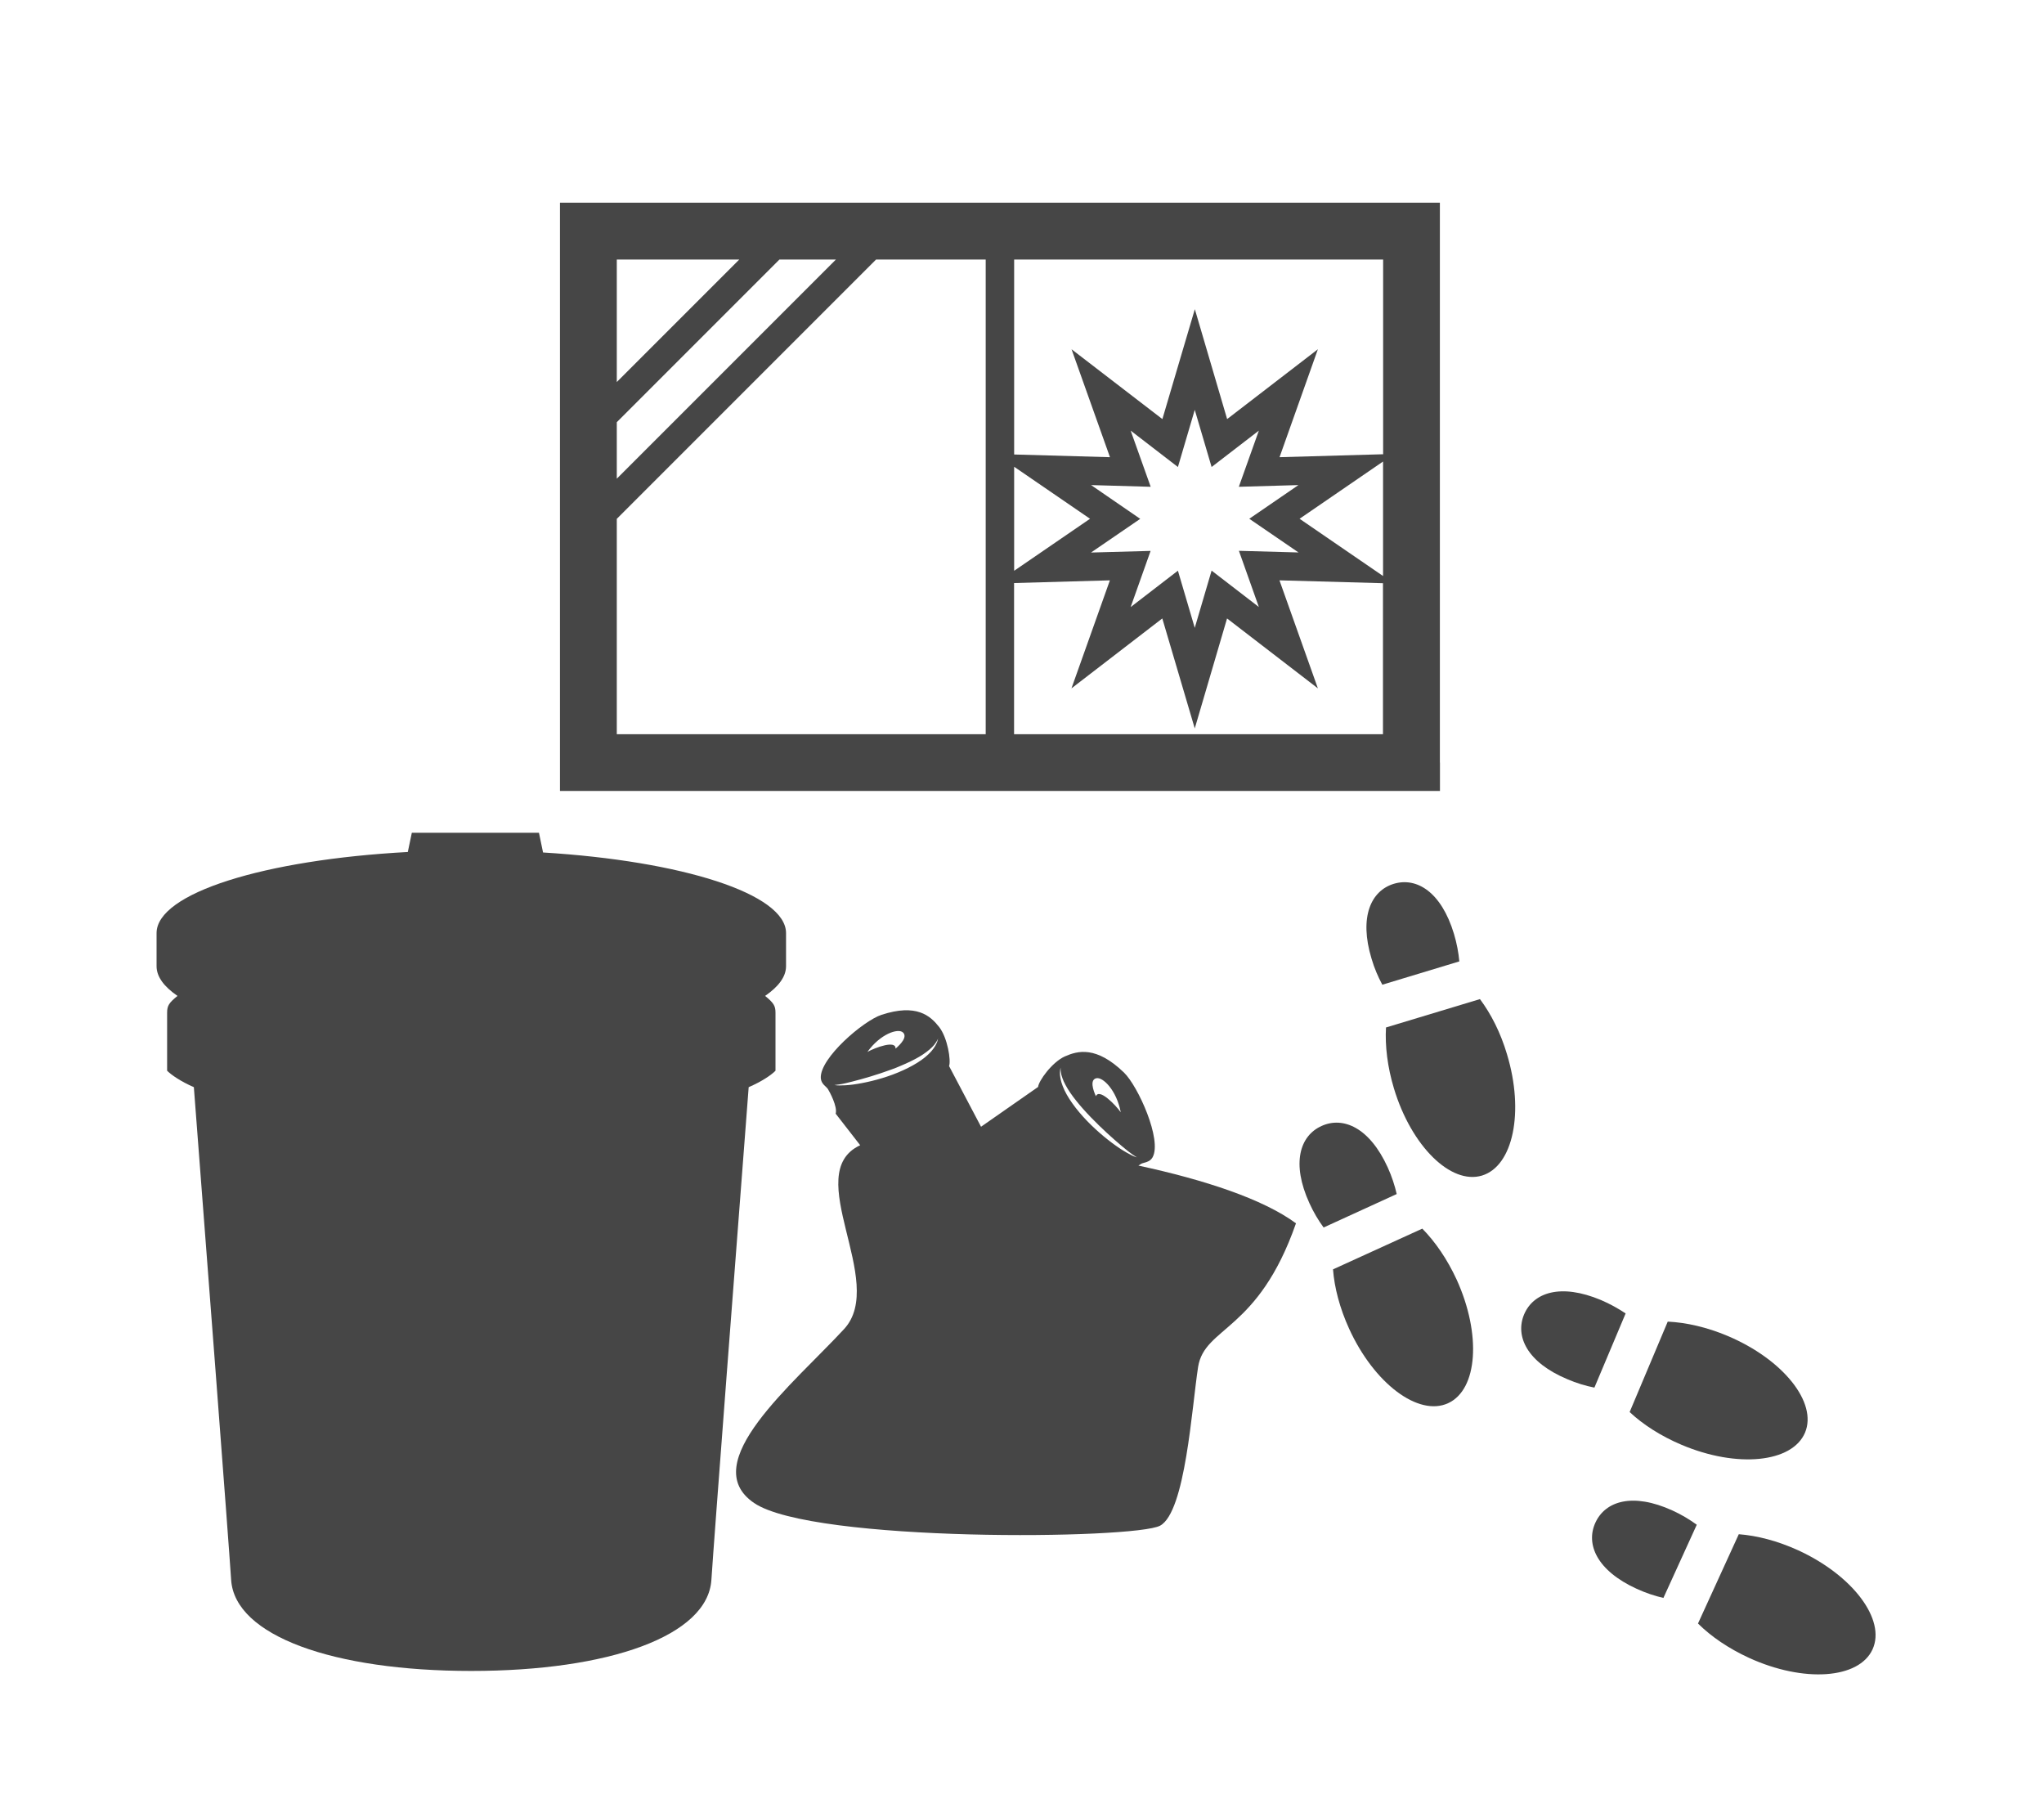
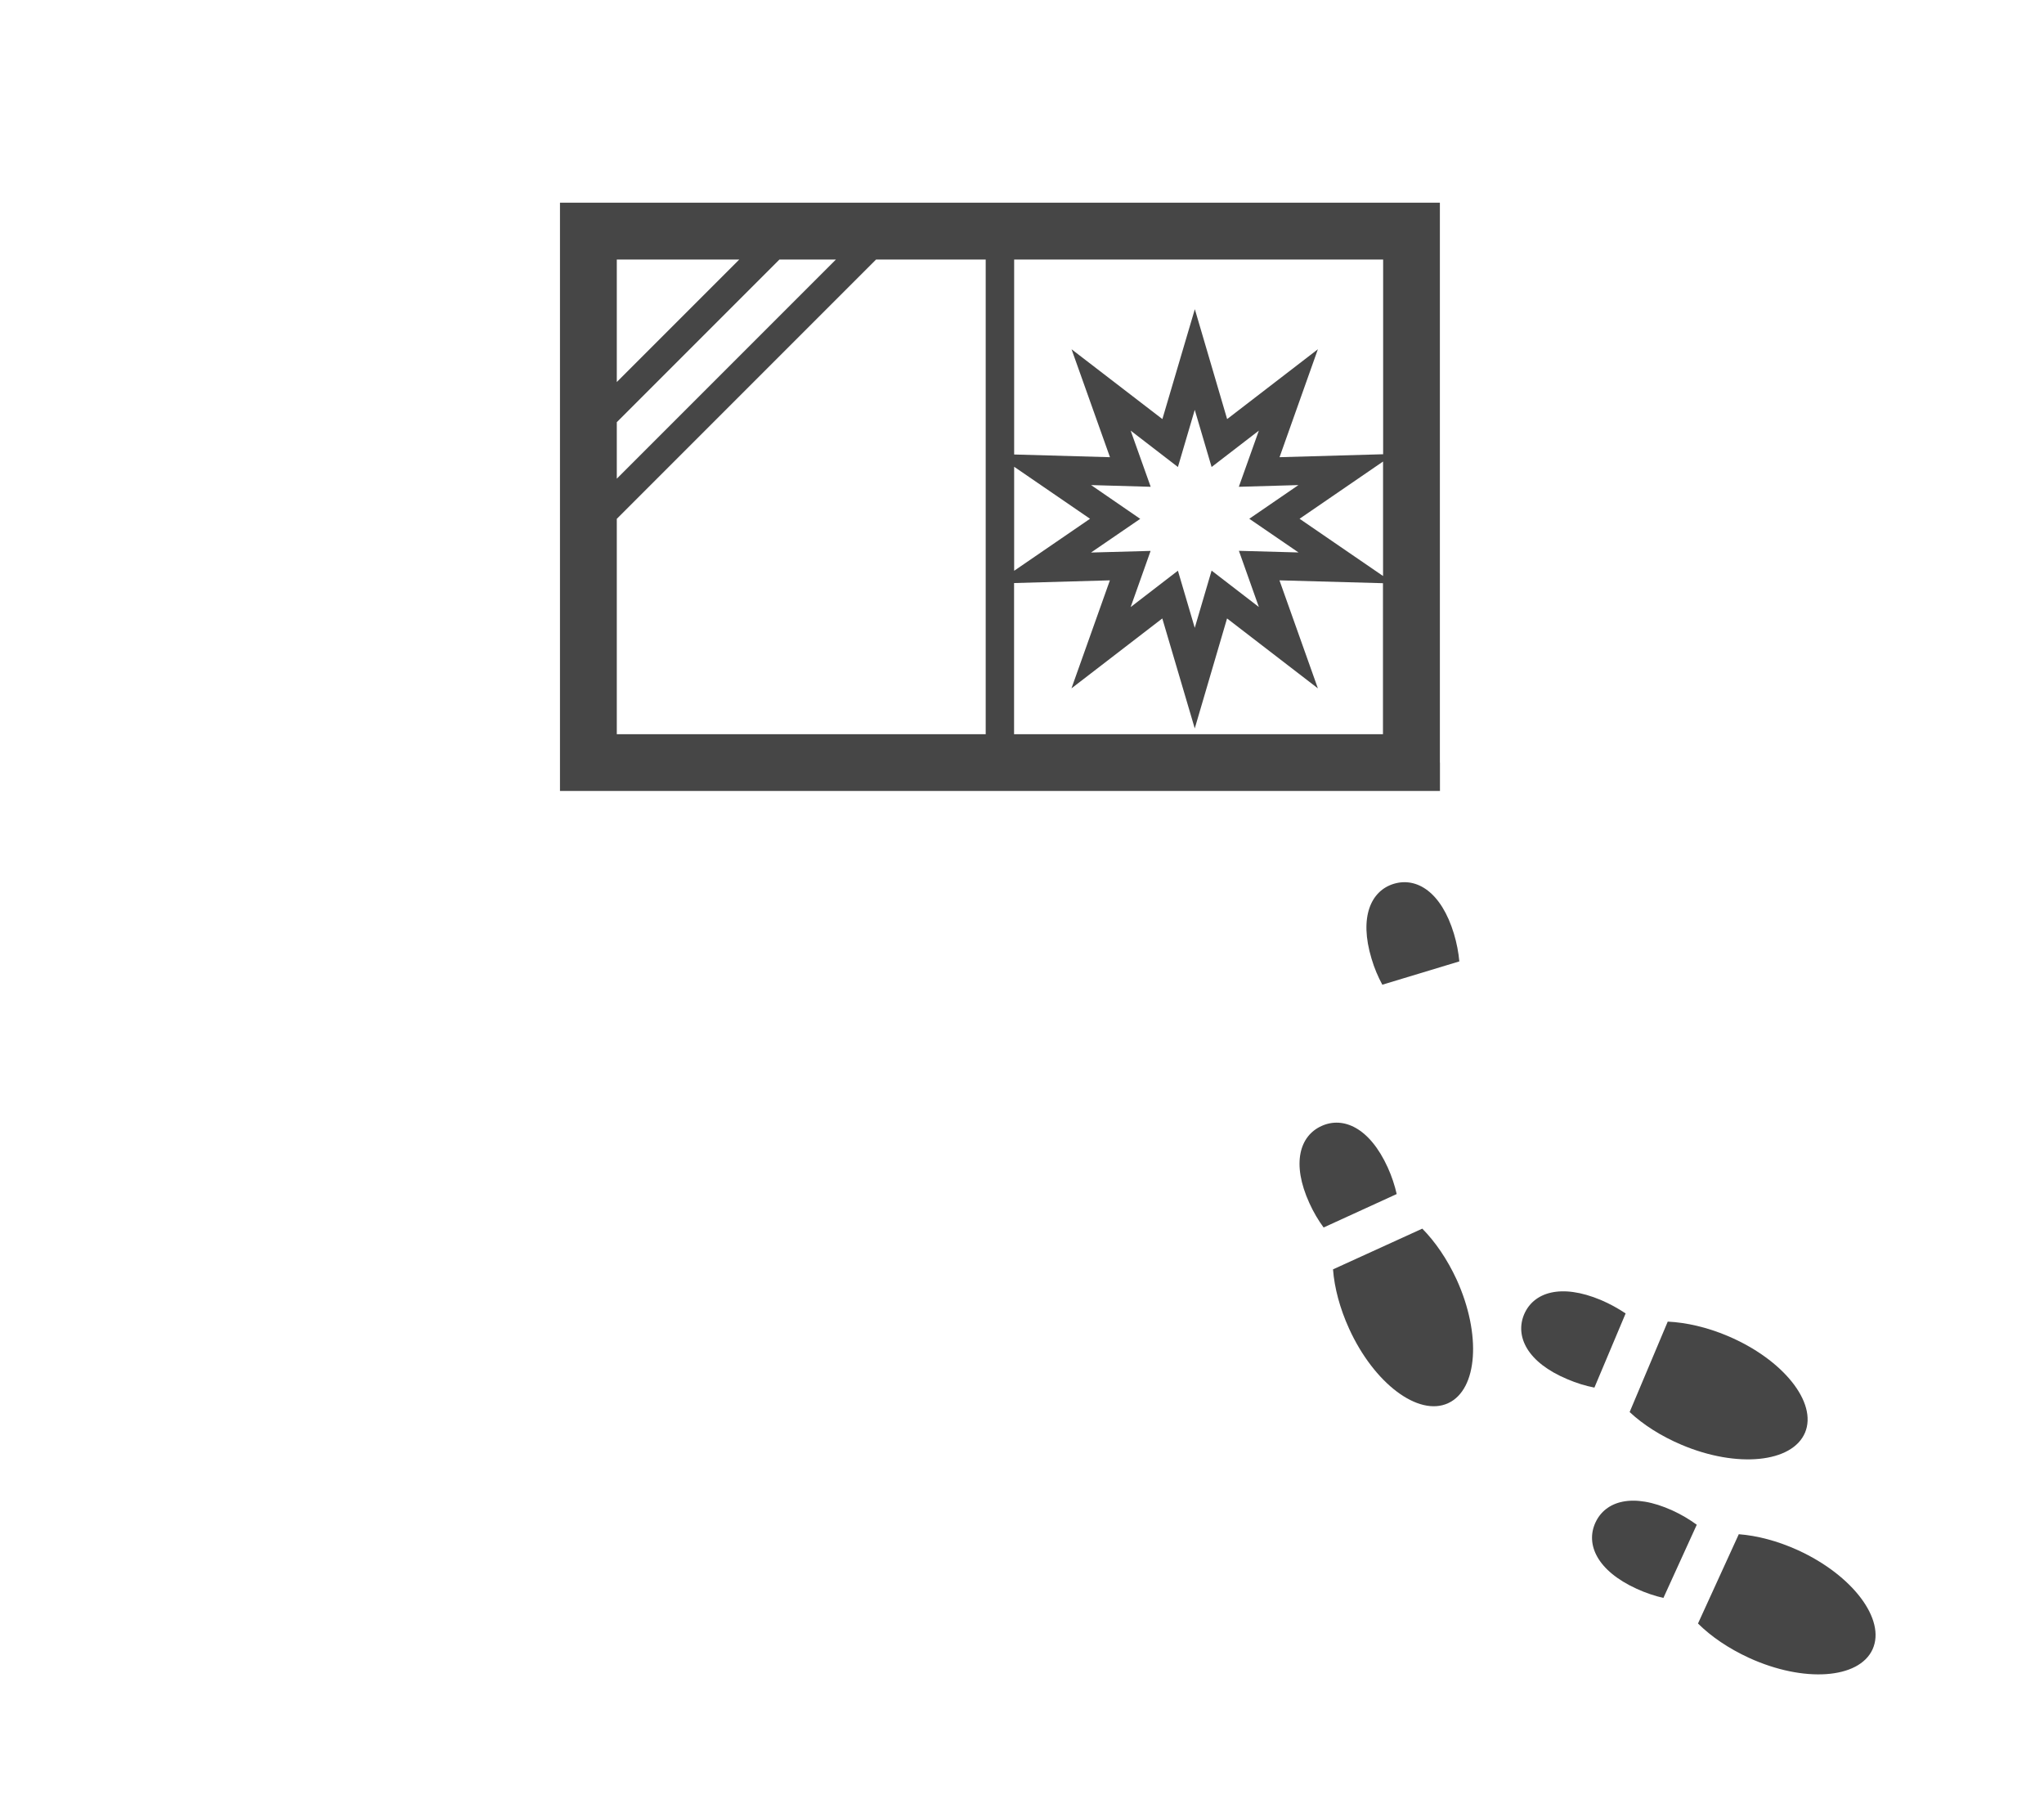
<svg xmlns="http://www.w3.org/2000/svg" version="1.1" x="0px" y="0px" viewBox="0 0 250 220" style="enable-background:new 0 0 250 220;" xml:space="preserve">
  <style type="text/css">
	.st0{fill:#464646;}
</style>
  <g id="レイヤー_1">
</g>
  <g id="レイヤー_3">
    <g>
      <g>
        <path class="st0" d="M176.11,93.26V24.79H68.49v71.94h107.63V93.26z M124.04,57.08l9.28,6.36l-9.28,6.36V57.08z M75.44,31.74     h14.98L75.44,46.72V31.74z M75.44,51.63l19.89-19.89h6.91l-26.8,26.8V51.63z M120.56,89.79H75.44V63.45l31.71-31.71h13.41V89.79z      M169.16,89.79h-45.13V71.3l11.72-0.33l-4.7,13.21l11.11-8.55l3.97,13.45l3.95-13.45l11.11,8.55l-4.7-13.21l12.66,0.35V89.79z      M133.45,59.32l7.29,0.21l-2.45-6.87l5.78,4.45l2.06-6.99l2.06,6.99l5.78-4.45l-2.45,6.87l7.29-0.21l-6.01,4.12l6.02,4.12     l-7.29-0.2l2.44,6.87l-5.78-4.45l-2.06,7l-2.06-6.99l-5.78,4.45l2.44-6.87l-7.29,0.2l6.02-4.12L133.45,59.32z M169.16,70.44     l-10.21-7l10.21-7V70.44z M169.16,55.55l-12.66,0.36l4.69-13.2l-11.1,8.54l-3.95-13.44l-1.67,5.65l-2.3,7.79l-11.11-8.54     l4.7,13.2l-11.72-0.33V31.74h45.13V55.55z" />
-         <path class="st0" d="M181.01,122.18l-11.49,3.47c-0.13,2.25,0.18,4.83,0.97,7.45c2.12,7.04,6.95,11.81,10.77,10.66     c3.82-1.16,5.19-7.8,3.06-14.83C183.54,126.29,182.36,123.98,181.01,122.18z" />
        <path class="st0" d="M170.48,108.08c-2.78,0.84-4.28,4.03-2.73,9.15c0.34,1.16,0.8,2.23,1.32,3.19l9.42-2.85     c-0.1-1.08-0.31-2.22-0.66-3.38C176.28,109.07,173.27,107.24,170.48,108.08z" />
        <path class="st0" d="M173.96,150.25l-10.92,4.98c0.17,2.25,0.83,4.76,1.97,7.26c3.05,6.69,8.47,10.77,12.1,9.11     c3.63-1.66,4.1-8.42,1.05-15.12C177.01,153.99,175.54,151.85,173.96,150.25z" />
        <path class="st0" d="M169.73,142.76c-2.22-4.87-5.45-6.27-8.1-5.06c-2.65,1.2-3.7,4.56-1.48,9.43c0.5,1.1,1.09,2.1,1.74,2.98     l8.94-4.09C170.59,144.97,170.23,143.86,169.73,142.76z" />
        <path class="st0" d="M220.77,175.2c1.55-3.68-2.69-8.97-9.47-11.83c-2.53-1.07-5.06-1.64-7.32-1.75l-4.66,11.06     c1.65,1.54,3.83,2.94,6.36,4.01C212.46,179.56,219.21,178.88,220.77,175.2z" />
        <path class="st0" d="M195.81,158.98c-4.94-2.07-8.26-0.92-9.4,1.76c-1.12,2.68,0.37,5.87,5.31,7.93     c1.11,0.48,2.23,0.81,3.29,1.02l3.82-9.07C197.93,160.02,196.91,159.45,195.81,158.98z" />
        <path class="st0" d="M219.92,189.58c-2.5-1.14-5.01-1.79-7.25-1.96l-4.99,10.92c1.6,1.59,3.74,3.05,6.24,4.2     c6.69,3.06,13.45,2.59,15.11-1.04C230.69,198.06,226.6,192.64,219.92,189.58z" />
        <path class="st0" d="M195.13,186.21c-1.21,2.64,0.19,5.87,5.06,8.09c1.1,0.5,2.2,0.87,3.26,1.11l4.08-8.95     c-0.88-0.64-1.87-1.24-2.97-1.74C199.69,182.5,196.34,183.56,195.13,186.21z" />
      </g>
    </g>
-     <path class="st0" d="M94.85,130.94c0,0,0-6.12,0-7.11c0-0.85-0.25-1.2-1.27-2.04c1.64-1.13,2.56-2.35,2.56-3.63v-4.05   c0-4.8-12.69-8.82-29.72-9.86l-0.5-2.41H50.37l-0.49,2.35c-17.54,0.95-30.73,5.03-30.73,9.92v4.05c0,1.28,0.91,2.5,2.56,3.63   c-1.02,0.83-1.27,1.18-1.27,2.04c0,0.99,0,7.11,0,7.11c0.5,0.5,1.64,1.3,3.27,2.01c1.41,18.39,4.23,55.15,4.56,60.25   c0.44,6.85,12.51,11.14,29.37,11.14c16.86,0,28.93-4.29,29.37-11.14c0.33-5.11,3.15-41.87,4.56-60.25   C93.21,132.24,94.35,131.45,94.85,130.94z" />
-     <path class="st0" d="M158.51,149.6c-4.01-2.96-11.18-5.32-19.27-7.06c0.13-0.09,0.27-0.18,0.32-0.21c0.33-0.19,1.05-0.16,1.41-0.8   c1.19-2.14-1.78-8.71-3.5-10.37c-3.39-3.27-5.65-2.67-7.23-1.97c-1.58,0.71-3.22,3.02-3.27,3.73l-6.98,4.87l-3.91-7.42   c0.25-0.66-0.17-3.46-1.23-4.8c-1.06-1.34-2.75-2.88-7.05-1.46c-2.19,0.72-7.53,5.27-7.41,7.72c0.04,0.74,0.67,1.03,0.87,1.35   c0.2,0.31,1.2,2.16,0.95,3.01l3,3.86c-7.36,3.42,3.37,16.7-1.97,22.48c-6.19,6.7-18.15,16.41-11.01,21.27   c7.14,4.86,46.58,4.46,49.67,2.77c3.09-1.69,3.87-14.46,4.64-19.41C147.33,162.21,153.87,162.88,158.51,149.6z M110.43,126.25   c0.6,0.53-0.26,1.45-0.9,1.99c0.09-1.07-2.43-0.16-3.44,0.4C107.68,126.43,109.83,125.72,110.43,126.25z M114.69,127.18   c-0.02,0.1-0.06,0.25-0.15,0.43c-0.08,0.18-0.2,0.4-0.37,0.62c-0.16,0.23-0.37,0.47-0.62,0.7c-1,0.97-2.65,1.84-4.36,2.48   c-1.72,0.64-3.5,1.04-4.86,1.22c-0.68,0.09-1.25,0.11-1.65,0.11c-0.4,0-0.63-0.06-0.63-0.06s0.23,0,0.62-0.07   c0.39-0.05,0.94-0.18,1.59-0.35c1.31-0.33,3.03-0.83,4.71-1.45c0.42-0.15,0.84-0.31,1.24-0.49c0.4-0.18,0.8-0.34,1.17-0.53   c0.75-0.36,1.42-0.75,1.94-1.15c0.26-0.2,0.5-0.39,0.68-0.58c0.19-0.18,0.34-0.37,0.44-0.53c0.11-0.16,0.19-0.29,0.23-0.39   c0.05-0.09,0.07-0.14,0.07-0.14S114.71,127.08,114.69,127.18z M134.08,131.86c0.79-0.2,2.48,1.44,3,4.16   c-0.7-0.97-2.65-2.96-3.04-1.96C133.68,133.28,133.29,132.05,134.08,131.86z M138.45,141.3c-0.37-0.19-0.9-0.47-1.5-0.87   c-1.19-0.79-2.68-1.99-4-3.36c-1.32-1.37-2.47-2.92-2.97-4.25c-0.13-0.33-0.22-0.64-0.27-0.92c-0.06-0.28-0.07-0.53-0.07-0.73   c0-0.2,0.03-0.35,0.05-0.46c0.02-0.1,0.03-0.16,0.03-0.16s0,0.06,0,0.16c-0.01,0.11,0.01,0.26,0.04,0.45   c0.03,0.19,0.08,0.42,0.18,0.68c0.09,0.26,0.22,0.54,0.38,0.84c0.32,0.6,0.77,1.26,1.31,1.93c0.26,0.34,0.56,0.67,0.86,1.02   c0.3,0.34,0.62,0.68,0.94,1.01c1.29,1.34,2.68,2.59,3.75,3.49c0.54,0.45,0.99,0.82,1.33,1.05c0.33,0.24,0.55,0.35,0.55,0.35   S138.82,141.48,138.45,141.3z" />
  </g>
</svg>